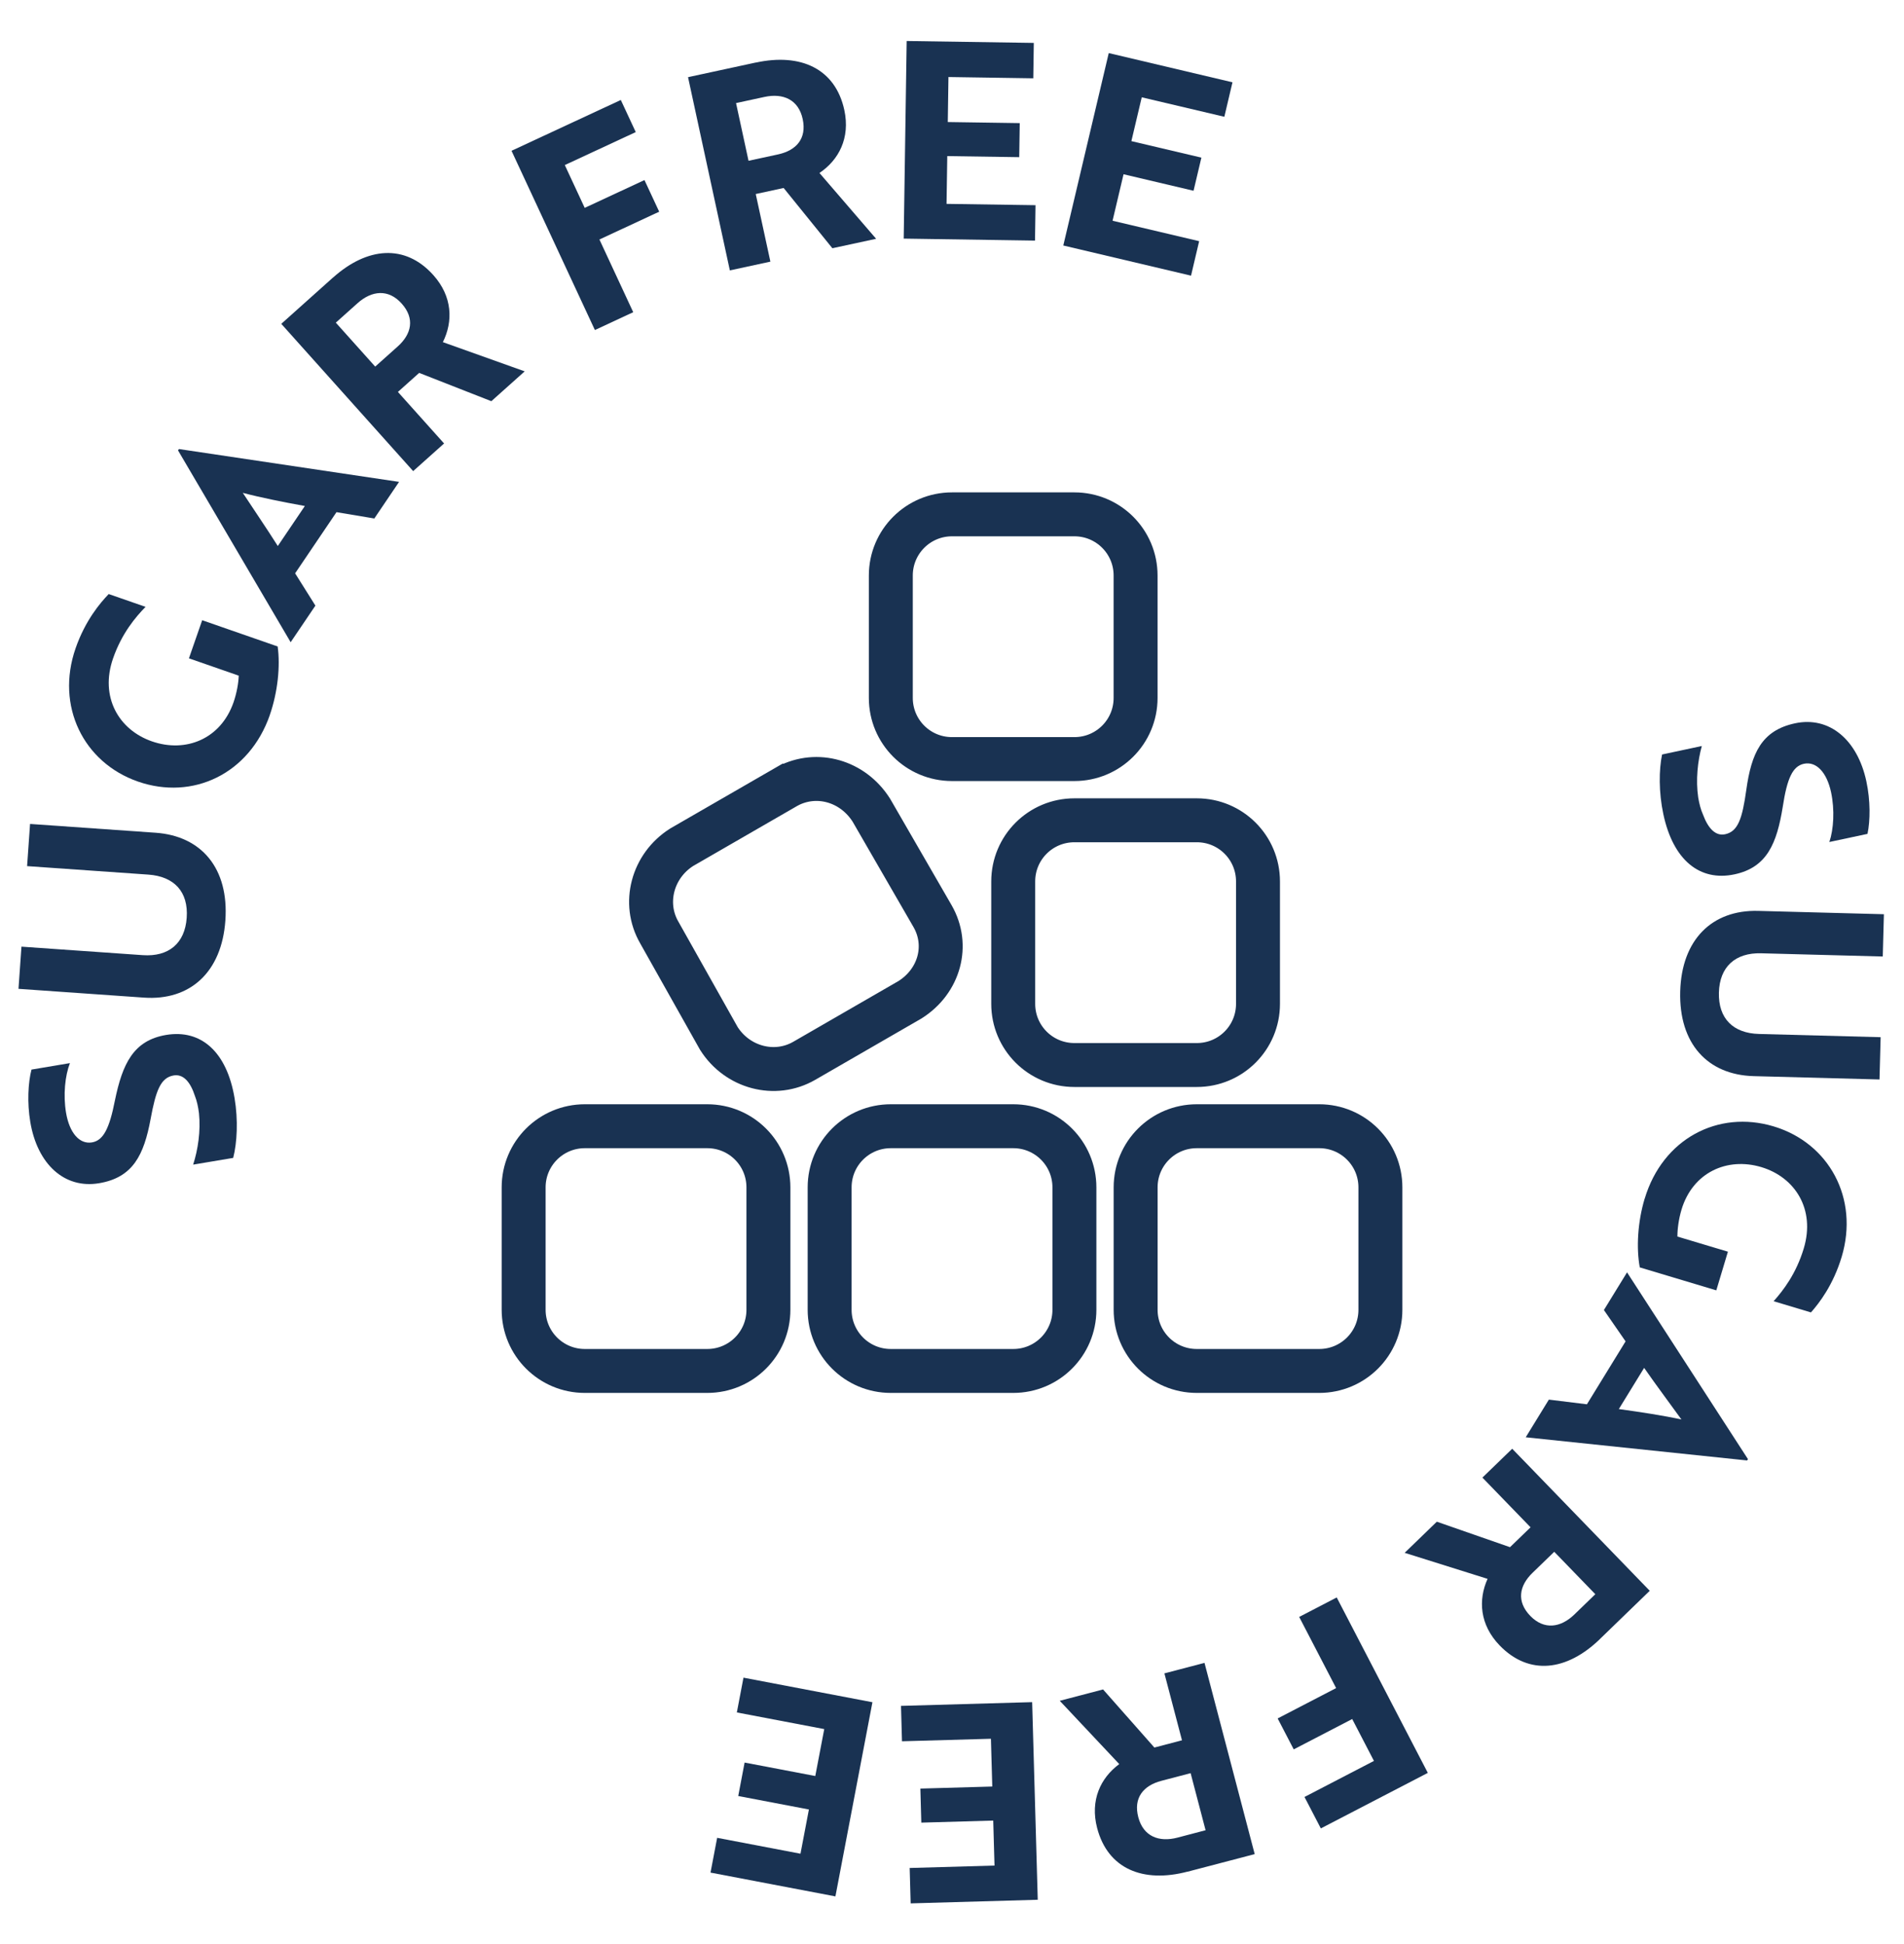
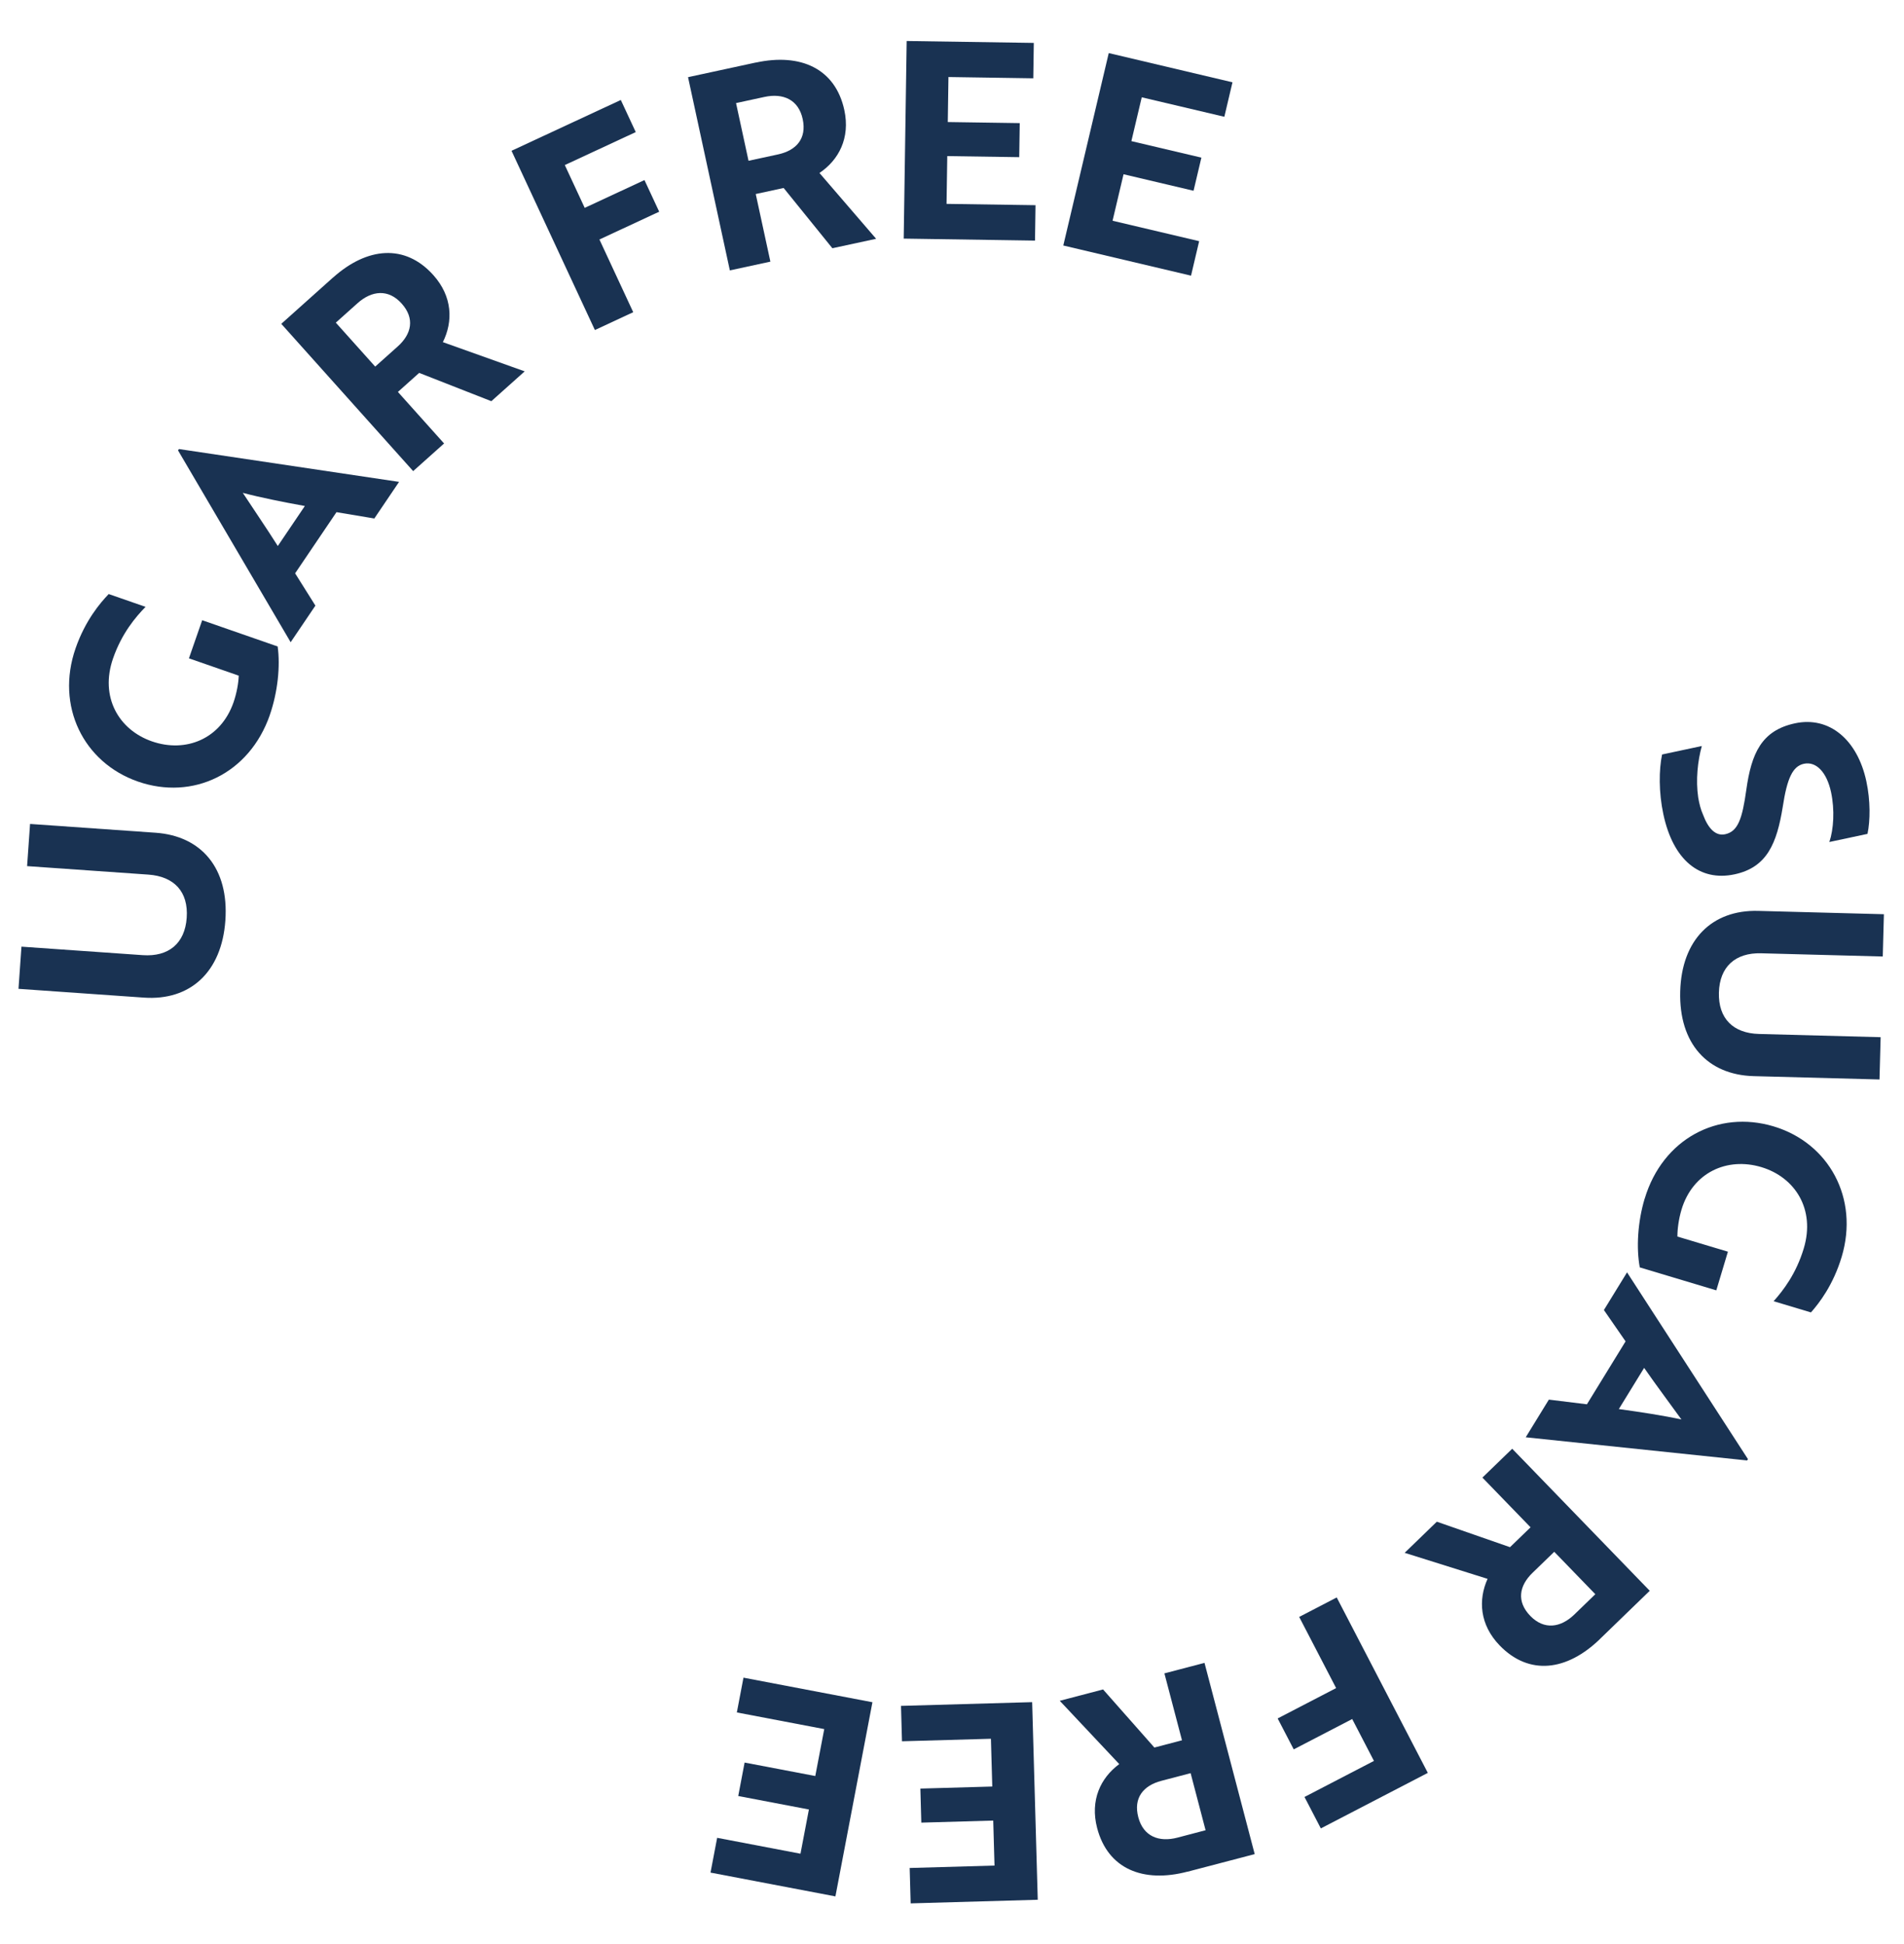
<svg xmlns="http://www.w3.org/2000/svg" id="a" width="520" height="531" viewBox="0 0 520 531">
  <defs>
    <style>.b{fill:none;stroke:#193252;stroke-miterlimit:10;stroke-width:12px;}.c{fill:#193252;}</style>
  </defs>
  <g />
-   <path class="b" d="M243.29,157.21c0-9.23,7.47-16.71,16.71-16.71h33.43c9.25,0,16.71,7.48,16.71,16.71v33.43c0,9.25-7.47,16.71-16.71,16.71h-33.43c-9.25,0-16.71-7.47-16.71-16.71v-33.43Zm-28.15,57.51c7.99-4.18,17.76-1.41,22.83,6.58l16.71,28.94c4.6,7.99,1.88,17.76-6.11,22.83l-28.94,16.71c-7.99,4.6-18.23,1.88-23.3-6.11l-16.27-28.94c-4.62-7.99-1.88-18.23,6.12-23.3l28.95-16.71Zm111.72,9.35c9.25,0,16.71,7.47,16.71,16.71v33.43c0,9.25-7.47,16.71-16.71,16.71h-33.43c-9.25,0-16.71-7.47-16.71-16.71v-33.43c0-9.25,7.47-16.71,16.71-16.71h33.43Zm33.43,83.57c9.25,0,16.71,7.47,16.71,16.71v33.43c0,9.25-7.47,16.71-16.71,16.71h-33.43c-9.25,0-16.71-7.47-16.71-16.71v-33.43c0-9.25,7.47-16.71,16.71-16.71h33.43Zm-133.71,16.71c0-9.25,7.47-16.71,16.71-16.71h33.43c9.25,0,16.71,7.47,16.71,16.71v33.43c0,9.25-7.47,16.71-16.71,16.71h-33.43c-9.25,0-16.71-7.47-16.71-16.71v-33.43Zm-33.43-16.71c9.25,0,16.71,7.47,16.71,16.71v33.43c0,9.25-7.47,16.71-16.71,16.71h-33.43c-9.23,0-16.71-7.47-16.71-16.71v-33.43c0-9.25,7.48-16.71,16.71-16.71h33.43Z" />
  <g>
-     <path class="c" d="M63.7,316.29l-10.95,1.84c1.3-4.02,2.1-9.18,1.59-14.04-.21-1.71-.56-3.33-1.09-4.68-1.28-3.97-3.23-6.07-5.82-5.64-3.55,.6-4.86,4.09-6.29,11.86-1.83,9.89-4.83,16.03-14.08,17.58-9.47,1.6-16.85-5.22-18.78-16.69-.9-5.33-.6-10.78,.32-14.35l10.5-1.77c-1.33,3.42-1.88,8.68-1.06,13.57,.92,5.47,3.67,8.66,7.07,8.09,3.11-.52,4.77-3.77,6.28-11.48,2.05-9.93,5-16.36,13.95-17.87,9.62-1.62,16.61,4.66,18.72,17.23,1.02,6.06,.69,12.21-.37,16.34Z" />
    <path class="c" d="M42.48,227.47c12.57,.88,20.07,9.75,19.07,23.97-.99,14.14-9.66,21.95-22.23,21.07l-34.27-2.4,.81-11.52,33.14,2.32c7.03,.49,11.5-3.18,11.99-10.21,.5-7.11-3.42-11.29-10.45-11.79l-33.14-2.32,.81-11.52,34.27,2.4Z" />
    <path class="c" d="M73.7,195.3c-5.62,16.15-21.09,23.39-36.03,18.19-14.87-5.18-22.52-20.62-17.02-36.42,2.64-7.58,6.69-12.36,9.04-14.8l10.06,3.5c-2.72,2.79-6.48,7.2-8.87,14.07-3.67,10.55,1.55,19.52,10.61,22.67,9.21,3.21,18.79-.61,22.29-10.66,.86-2.48,1.37-5.32,1.42-7.29l-13.6-4.73,3.62-10.41,20.61,7.17c.76,5.35,.02,12.48-2.14,18.71Z" />
    <path class="c" d="M48.62,123.03l.25-.37,60.12,8.97-6.76,10-10.33-1.73-11.3,16.71,5.54,8.82-6.76,10-30.75-52.39Zm34.64,15.19c-6.05-1.1-12.11-2.31-16.95-3.59,2.22,3.41,6.59,9.8,9.56,14.52l7.39-10.93Z" />
    <path class="c" d="M90.96,75.82c9.33-8.36,19.69-9.27,27.39-.67,5.25,5.87,5.41,12.67,2.6,18.31l22.35,7.98-9.11,8.15-19.71-7.73-5.81,5.2,12.61,14.08-8.44,7.55-36.02-40.23,14.14-12.66Zm.75,12.31l10.76,12.01,6.15-5.5c3.8-3.4,4.73-7.65,1.07-11.73-3.6-4.02-8.14-3.58-12.05-.08l-5.92,5.3Z" />
    <path class="c" d="M154.25,45.08l5.44,11.7,16.32-7.59,4.02,8.64-16.32,7.59,9.23,19.86-10.47,4.87-22.77-48.96,29.85-13.88,4.08,8.77-19.38,9.01Z" />
    <path class="c" d="M206.45,17.09c12.24-2.65,21.69,1.67,24.14,12.96,1.67,7.7-1.56,13.69-6.79,17.2l15.48,17.98-11.95,2.58-13.31-16.46-7.62,1.65,4,18.47-11.07,2.39-11.42-52.78,18.55-4.01Zm-5.43,11.07l3.41,15.76,8.06-1.74c4.98-1.08,7.89-4.32,6.73-9.67-1.14-5.28-5.31-7.14-10.44-6.03l-7.77,1.68Z" />
    <path class="c" d="M246.81,65.19l.81-53.99,34.72,.52-.14,9.67-23.17-.35-.18,12.3,19.65,.29-.14,9.3-19.65-.29-.2,13.05,24.3,.36-.14,9.67-35.84-.54Z" />
    <path class="c" d="M290.4,67.05l12.41-52.55,33.79,7.98-2.22,9.42-22.56-5.32-2.83,11.97,19.12,4.51-2.14,9.05-19.12-4.51-3,12.7,23.65,5.58-2.22,9.42-34.89-8.24Z" />
  </g>
  <g>
    <path class="c" d="M453.92,206.1l10.86-2.32c-1.12,4.07-1.7,9.26-.98,14.09,.29,1.7,.7,3.3,1.3,4.63,1.45,3.91,3.49,5.93,6.06,5.38,3.52-.75,4.68-4.3,5.77-12.12,1.4-9.96,4.13-16.22,13.3-18.18,9.39-2.01,17.06,4.49,19.49,15.85,1.13,5.28,1.07,10.74,.31,14.35l-10.42,2.22c1.18-3.47,1.5-8.76,.47-13.6-1.16-5.43-4.04-8.49-7.41-7.77-3.08,.66-4.6,3.97-5.78,11.74-1.62,10.01-4.29,16.56-13.16,18.46-9.54,2.04-16.79-3.93-19.45-16.4-1.29-6.02-1.22-12.16-.35-16.34Z" />
    <path class="c" d="M478.97,293.96c-12.6-.34-20.47-8.87-20.09-23.12,.38-14.17,8.7-22.35,21.29-22.02l34.34,.91-.31,11.55-33.21-.88c-7.05-.19-11.35,3.67-11.54,10.72-.19,7.12,3.91,11.13,10.95,11.32l33.22,.88-.31,11.55-34.34-.91Z" />
    <path class="c" d="M449.18,327.43c4.91-16.38,20.04-24.29,35.2-19.75,15.09,4.52,23.4,19.62,18.6,35.64-2.31,7.69-6.14,12.64-8.39,15.18l-10.2-3.06c2.59-2.9,6.15-7.47,8.24-14.44,3.21-10.7-2.4-19.43-11.59-22.19-9.34-2.8-18.75,1.43-21.81,11.63-.75,2.51-1.14,5.37-1.11,7.34l13.79,4.13-3.17,10.56-20.9-6.27c-.99-5.31-.57-12.46,1.33-18.78Z" />
    <path class="c" d="M477.39,398.56l-.24,.38-60.46-6.33,6.32-10.29,10.39,1.28,10.56-17.19-5.92-8.56,6.32-10.29,33.01,51Zm-35.27-13.66c6.09,.84,12.2,1.78,17.09,2.84-2.37-3.31-7.01-9.5-10.18-14.09l-6.91,11.25Z" />
    <path class="c" d="M436.93,447.75c-9,8.71-19.31,10.03-27.35,1.73-5.48-5.66-5.9-12.46-3.31-18.2l-22.64-7.11,8.78-8.5,19.99,6.96,5.61-5.43-13.15-13.58,8.14-7.88,37.56,38.8-13.63,13.2Zm-1.23-12.27l-11.22-11.59-5.93,5.74c-3.67,3.55-4.42,7.83-.62,11.77,3.76,3.88,8.28,3.26,12.05-.39l5.71-5.53Z" />
    <path class="c" d="M375.24,481.02l-5.94-11.45-15.97,8.29-4.39-8.45,15.97-8.29-10.09-19.44,10.25-5.32,24.88,47.92-29.22,15.17-4.46-8.59,18.97-9.85Z" />
    <path class="c" d="M324.32,511.26c-12.12,3.18-21.75-.73-24.68-11.9-2-7.62,.97-13.75,6.04-17.48l-16.25-17.29,11.83-3.1,14.01,15.87,7.54-1.98-4.8-18.28,10.95-2.87,13.71,52.24-18.36,4.81Zm4.94-11.3l-4.09-15.6-7.98,2.09c-4.93,1.29-7.7,4.66-6.31,9.95,1.37,5.22,5.61,6.9,10.69,5.57l7.69-2.02Z" />
    <path class="c" d="M281.89,464.96l1.53,53.98-34.71,.99-.27-9.67,23.17-.66-.35-12.29-19.64,.56-.26-9.3,19.64-.56-.37-13.05-24.29,.69-.27-9.67,35.84-1.02Z" />
    <path class="c" d="M238.27,464.98l-10.11,53.04-34.11-6.5,1.81-9.5,22.76,4.34,2.3-12.08-19.3-3.68,1.74-9.14,19.3,3.68,2.45-12.82-23.87-4.55,1.81-9.5,35.21,6.71Z" />
  </g>
</svg>